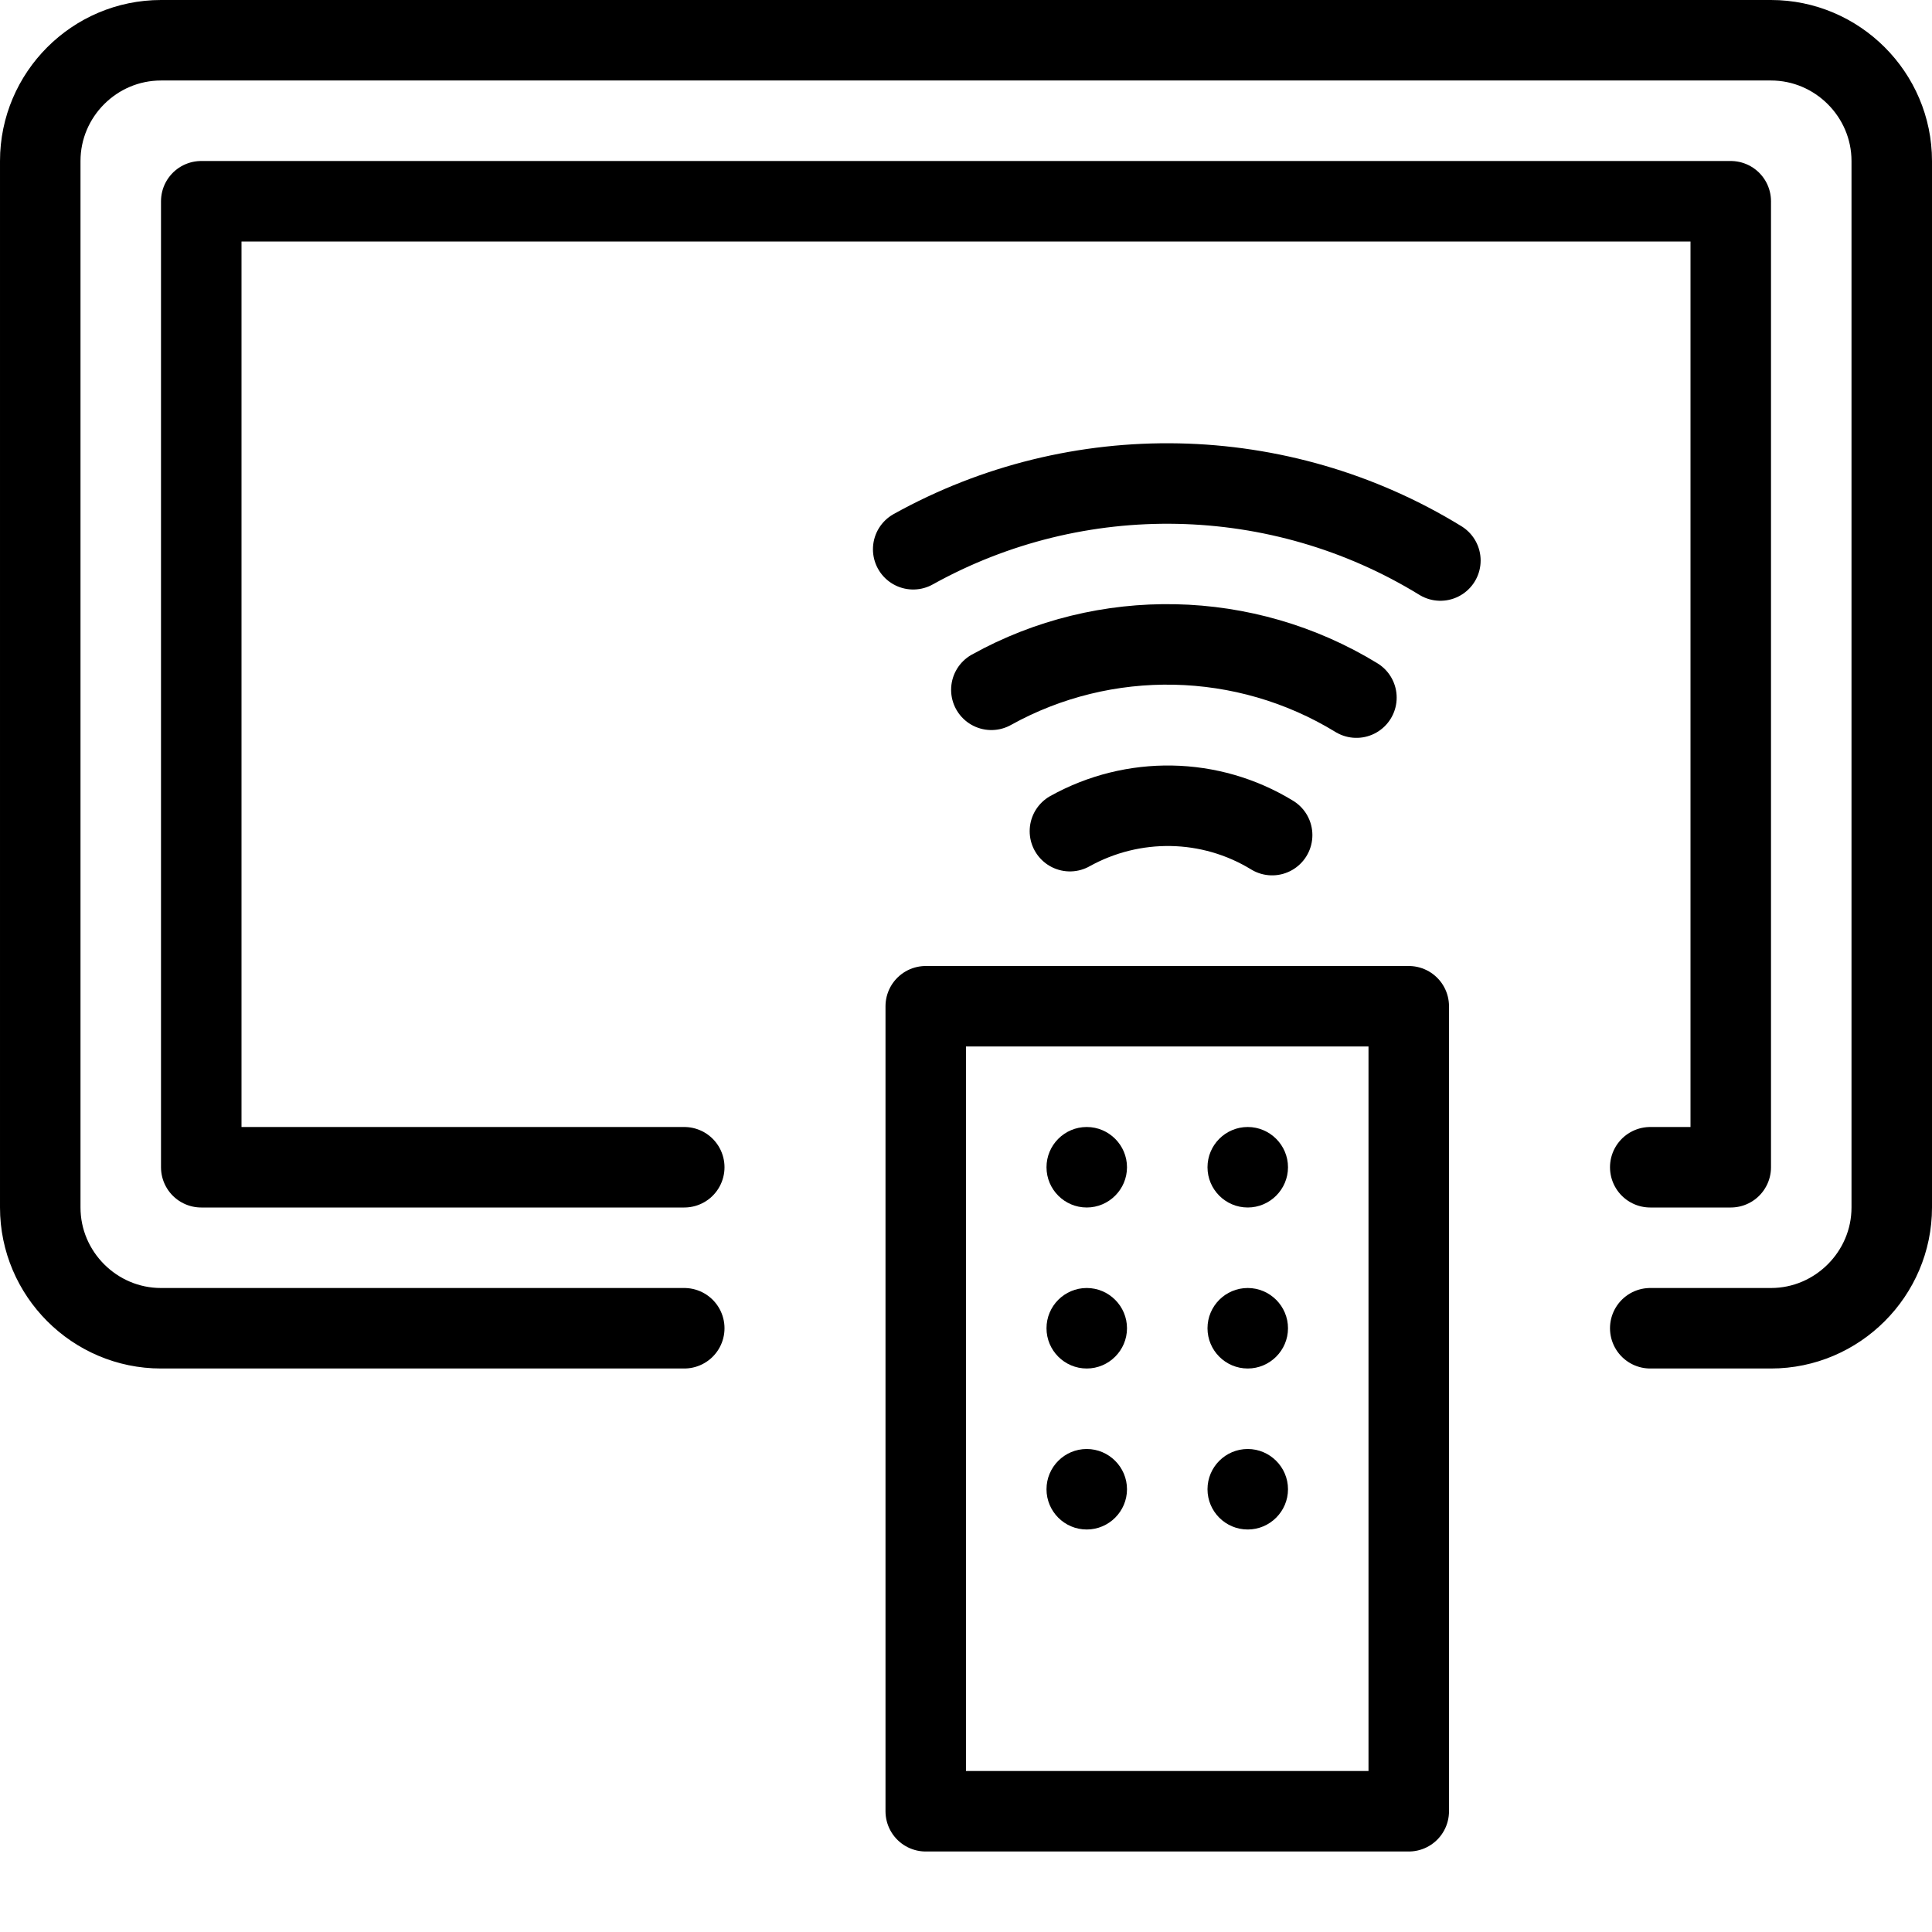
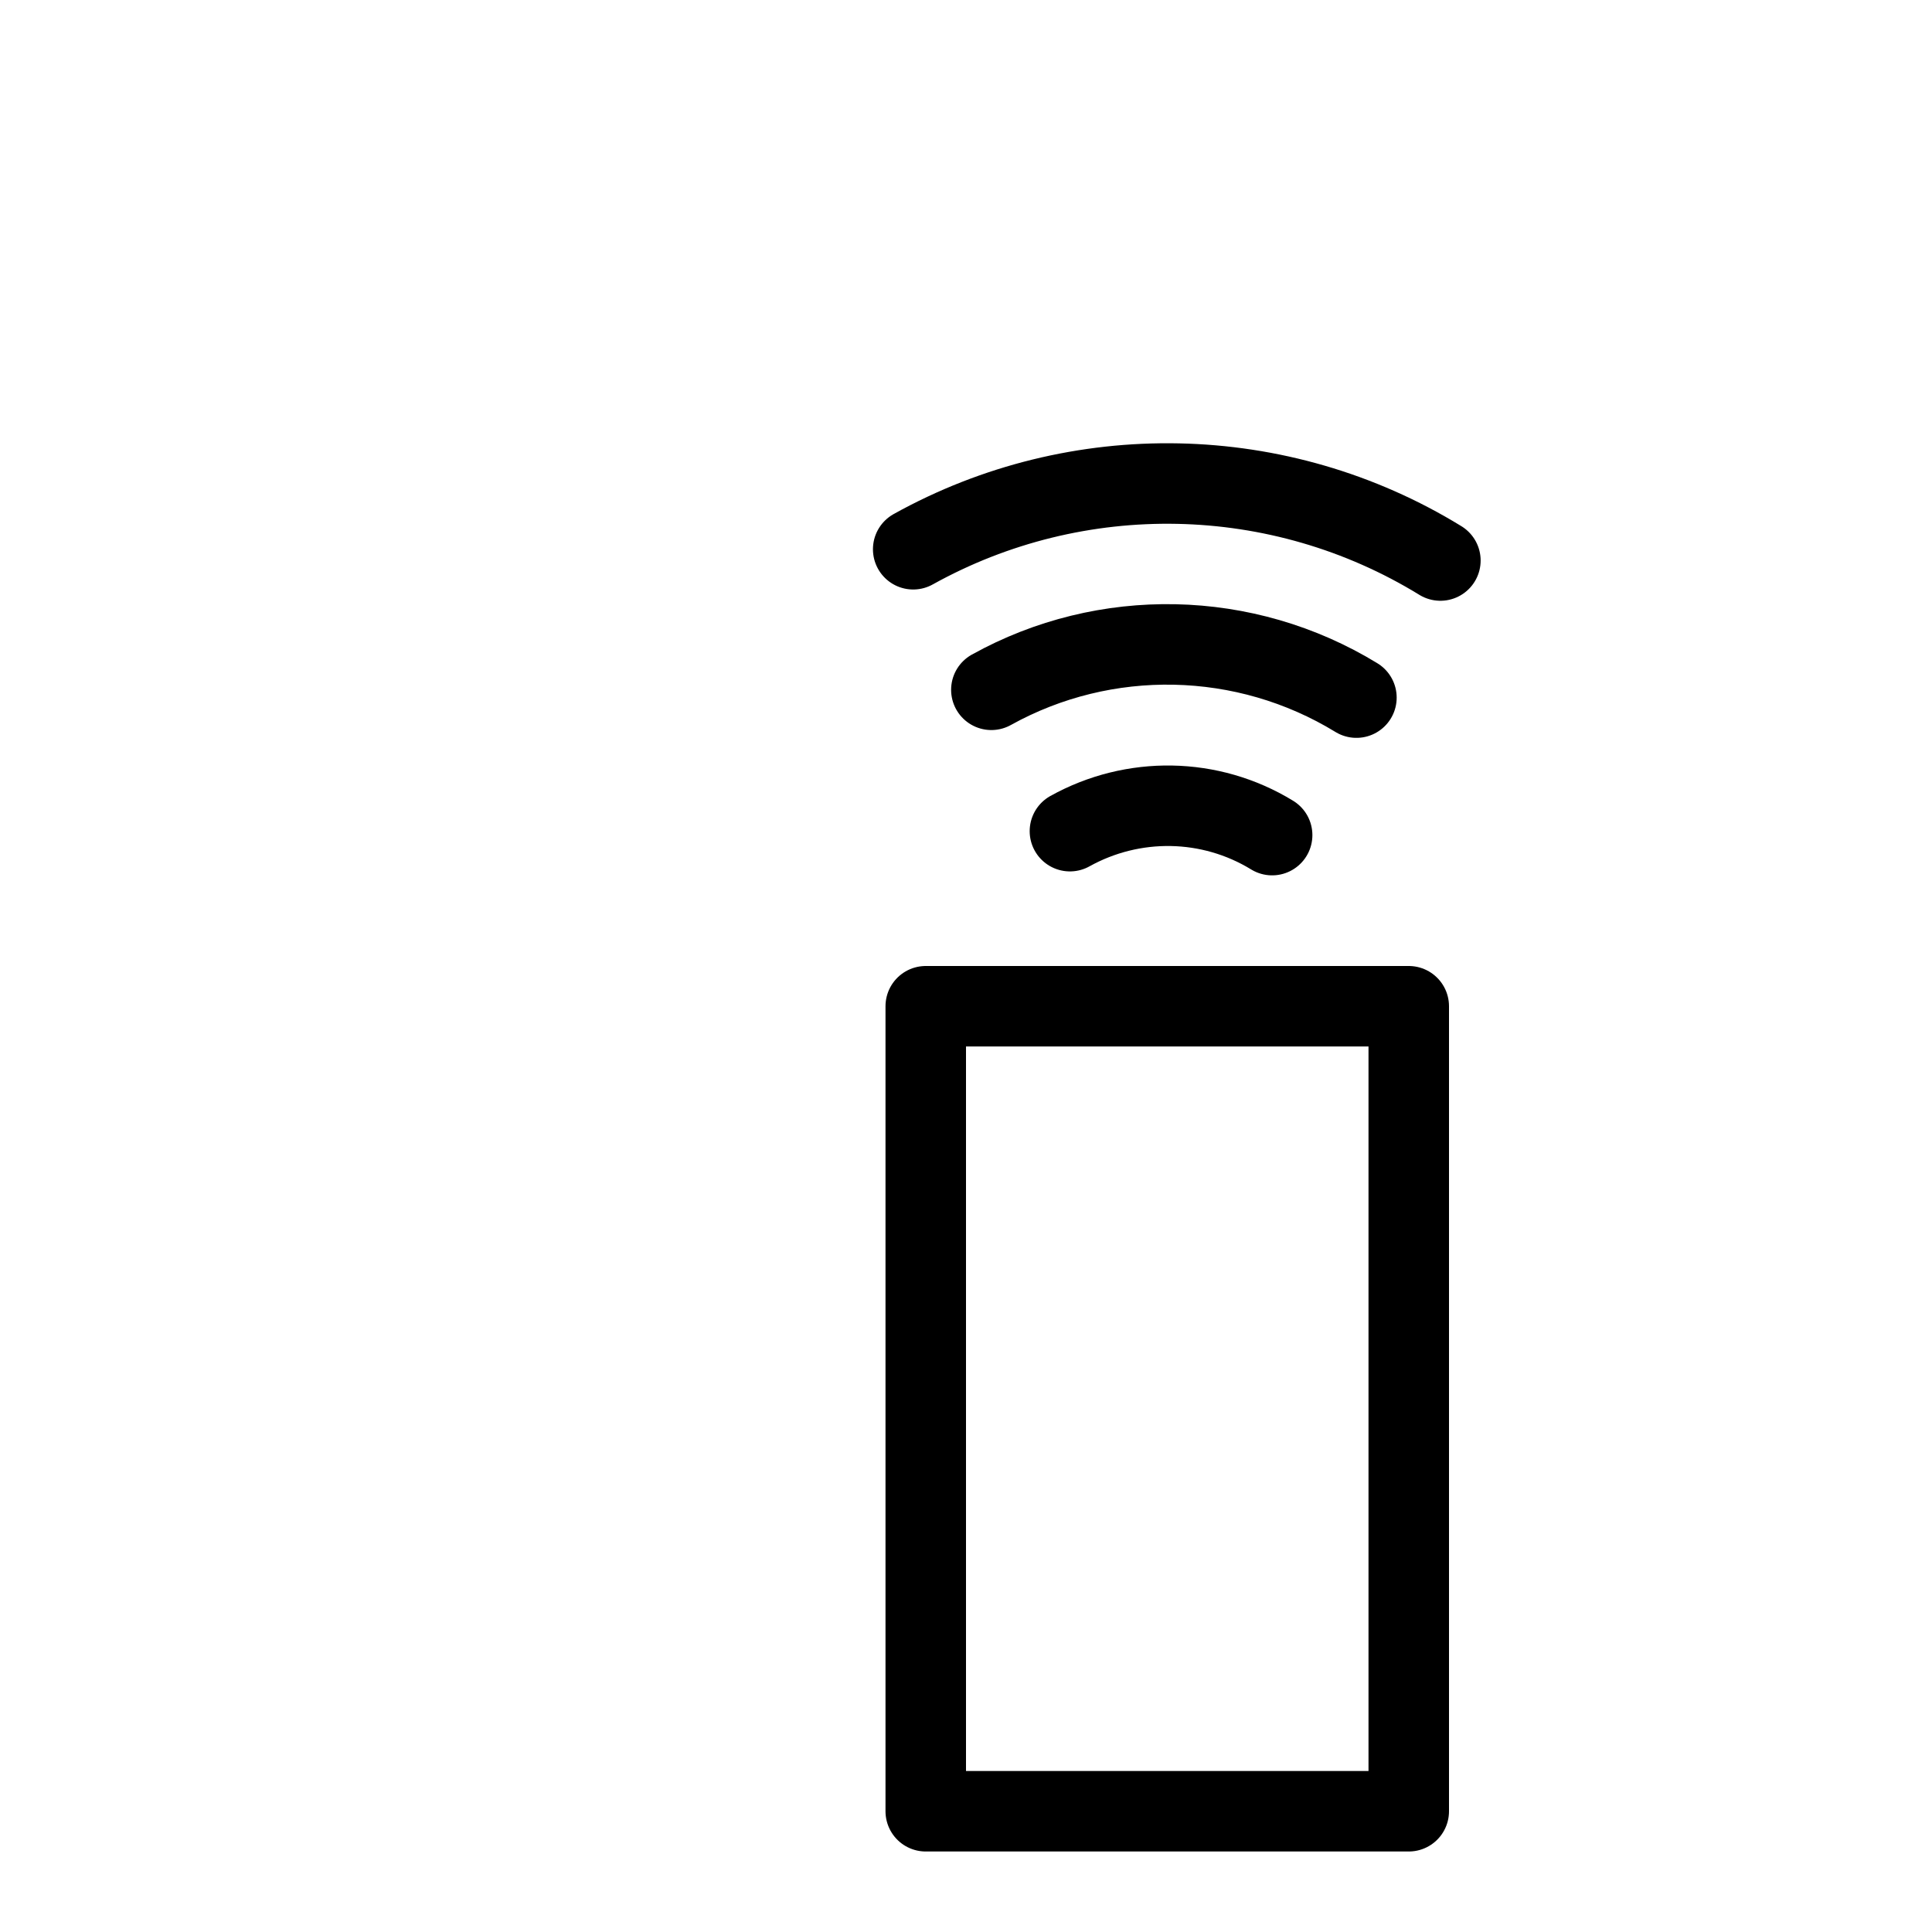
<svg xmlns="http://www.w3.org/2000/svg" width="24" height="24" viewBox="0 0 24 24">
  <g>
-     <path stroke="#000" stroke-linecap="round" stroke-linejoin="round" stroke-miterlimit="10" d="M8.5 16.5h-6.5c-.826 0-1.5-.676-1.5-1.5v-13c0-.825.674-1.5 1.5-1.5h20c.824 0 1.5.675 1.5 1.5v13c0 .824-.676 1.5-1.5 1.5h-1.5M8.5 14.5h-6v-12h19v12h-1" fill="none" />
    <path stroke="#000" stroke-linejoin="round" stroke-miterlimit="10" fill="none" d="M11.5 12.5h6v10h-6z" />
-     <path d="M13.5 14c-.277 0-.5.225-.5.5s.223.5.5.5c.275 0 .5-.225.5-.5s-.225-.5-.5-.5zM15.5 14c-.277 0-.5.225-.5.5s.223.5.5.5c.275 0 .5-.225.5-.5s-.225-.5-.5-.5zM13.5 16c-.277 0-.5.225-.5.5s.223.5.5.5c.275 0 .5-.225.5-.5s-.225-.5-.5-.5zM15.5 16c-.277 0-.5.225-.5.5s.223.5.5.5c.275 0 .5-.225.5-.5s-.225-.5-.5-.5zM13.5 18c-.277 0-.5.225-.5.5s.223.5.5.5c.275 0 .5-.225.5-.5s-.225-.5-.5-.5zM15.5 18c-.277 0-.5.225-.5.5s.223.5.5.5c.275 0 .5-.225.5-.5s-.225-.5-.5-.5z" />
    <path stroke="#000" stroke-linecap="round" stroke-linejoin="round" stroke-miterlimit="10" d="M17.893 6.963c-1.998-1.227-4.51-1.274-6.549-.14M16.85 8.666c-1.385-.847-3.123-.881-4.535-.097M15.803 10.374c-.77-.471-1.729-.484-2.512-.049" fill="none" />
  </g>
</svg>